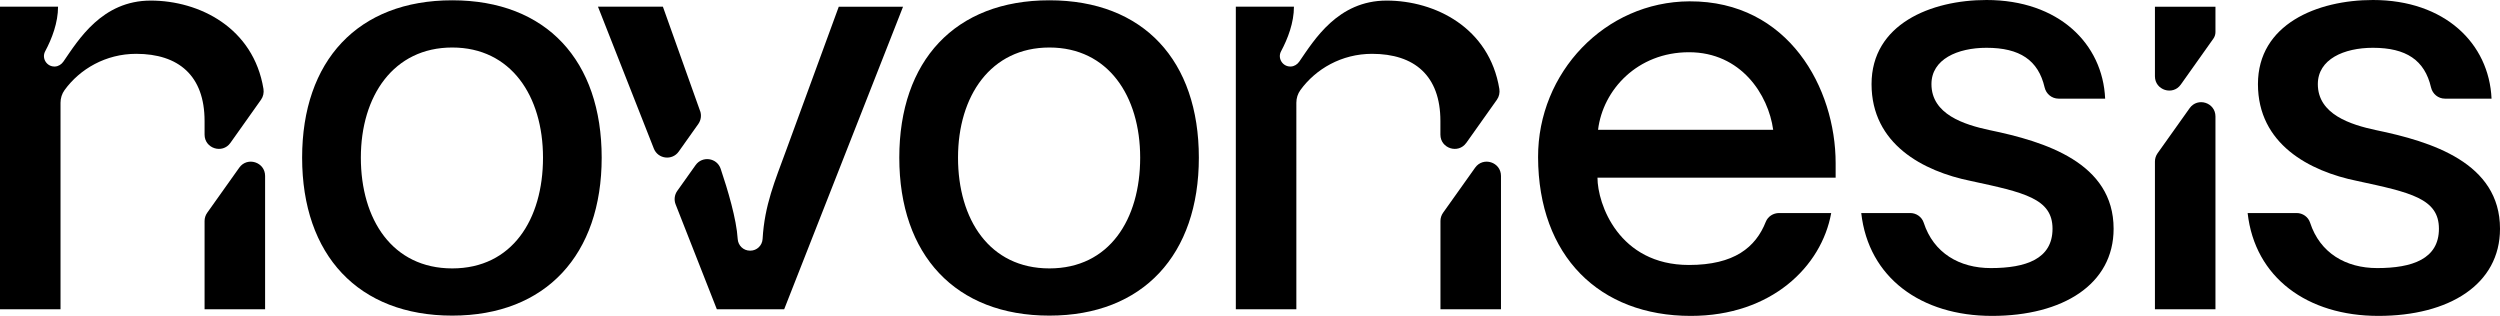
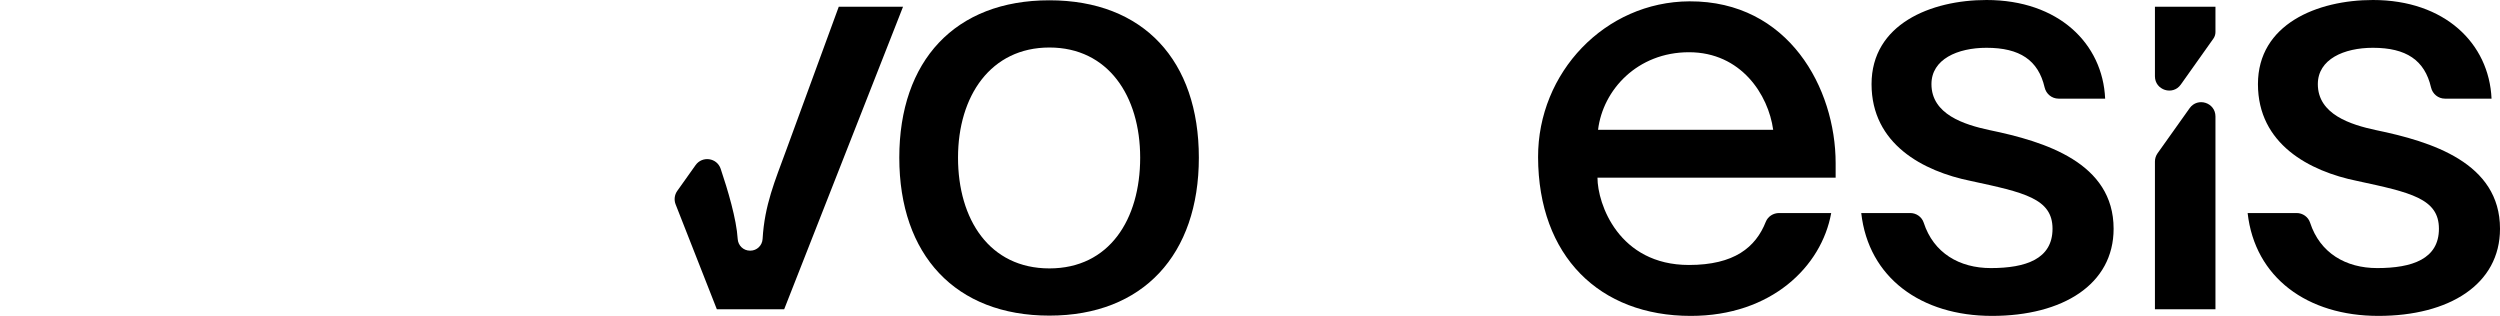
<svg xmlns="http://www.w3.org/2000/svg" id="a" data-name="Layer 1" viewBox="0 0 600 75.816">
-   <path d="M168.029,26.62c.373,1.047.21,2.22-.432,3.128l-4.706,6.633c-1.566,2.212-4.976,1.8-5.971-.726-4.563-11.6-13.408-34.056-13.408-34.056h15.581l8.924,25.021h.012Z" />
  <path d="M216.734,1.599l-1.618,4.131-26.912,68.489h-16.164l-9.892-25.171c-.424-1.074-.27-2.292.392-3.227l4.401-6.193c1.622-2.272,5.13-1.768,6.022.884,1.701,5.047,3.802,12.072,4.084,16.83.091,1.578,1.364,2.815,2.954,2.815h.079c1.582,0,2.859-1.249,2.946-2.815.472-8.175,2.985-13.955,5.61-21.151L201.304,1.611h15.43v-.012Z" />
-   <path d="M351.91,34.291l7.35-10.363c.531-.745.722-1.681.583-2.585-2.394-14.677-15.382-21.203-27.062-21.203-11.68,0-17.353,9.42-20.949,14.637-.464.666-1.177,1.138-1.99,1.185-1.978.123-3.306-1.959-2.383-3.659,1.617-3.025,3.088-6.863,3.088-10.704h-13.948v72.62h14.526V24.65c0-1.086.333-2.153.975-3.037,3.671-5.055,9.884-8.694,17.183-8.694,10.173,0,16.413,5.237,16.413,16.124v3.267c0,3.326,4.286,4.694,6.205,1.982h.008ZM345.71,53.048v21.171h14.526v-31.998c0-3.326-4.274-4.694-6.204-1.978l-7.691,10.815c-.412.583-.63,1.265-.63,1.978v.012Z" />
-   <path d="M55.298,34.291l7.35-10.363c.531-.745.722-1.681.583-2.585C60.841,6.666,47.853.14,36.169.14,24.489.14,18.82,9.56,15.22,14.778c-.464.666-1.177,1.138-1.99,1.185-1.982.123-3.306-1.959-2.383-3.659,1.617-3.025,3.084-6.863,3.084-10.704H0v72.62h14.526V24.65c0-1.086.333-2.153.975-3.037,3.671-5.055,9.884-8.694,17.179-8.694,10.173,0,16.418,5.237,16.418,16.124v3.267c0,3.326,4.282,4.694,6.201,1.982M49.098,53.048v21.171h14.526v-31.998c0-3.326-4.274-4.694-6.204-1.978l-7.687,10.815c-.412.583-.634,1.265-.634,1.978v.012Z" />
-   <path d="M130.322,37.838c0-14.816-7.699-26.436-21.782-26.436-14.086,0-21.936,11.62-21.936,26.436,0,14.816,7.549,26.579,21.936,26.579,14.384,0,21.782-11.763,21.782-26.579M72.51,37.838C72.51,14.598,85.871.071,108.528.071c22.658,0,35.876,14.526,35.876,37.767,0,23.241-13.357,37.91-35.876,37.91-22.519,0-36.018-14.526-36.018-37.91" />
  <path d="M273.642,37.838c0-14.816-7.699-26.436-21.786-26.436-14.082,0-21.932,11.62-21.932,26.436,0,14.816,7.549,26.579,21.932,26.579,14.387,0,21.786-11.763,21.786-26.579M215.83,37.838C215.83,14.598,229.191.071,251.848.071c22.658,0,35.876,14.526,35.876,37.767,0,23.241-13.357,37.91-35.876,37.91-22.515,0-36.018-14.526-36.018-37.91" />
  <path d="M446.708,51.128h11.751c1.455,0,2.775.924,3.227,2.303,2.371,7.307,8.587,10.907,16.104,10.907,8.425,0,14.816-2.184,14.816-9.44,0-7.259-6.823-8.714-19.609-11.47-11.481-2.323-23.827-8.857-23.827-23.241,0-14.388,14.237-20.188,27.594-20.188,17.282,0,27.887,10.455,28.47,23.673h-11.188c-1.606,0-2.977-1.126-3.338-2.692-1.518-6.546-5.963-9.511-13.943-9.511-6.978,0-13.218,2.755-13.218,8.718,0,7.255,7.842,9.729,13.944,11.037,13.357,2.763,29.774,7.838,29.774,23.673,0,13.361-12.203,20.917-29.192,20.917-16.988,0-29.635-9.146-31.376-24.688h.012Z" />
  <path d="M539.441,51.128h11.751c1.459,0,2.775.924,3.227,2.303,2.375,7.307,8.587,10.907,16.104,10.907,8.425,0,14.82-2.184,14.82-9.44,0-7.259-6.827-8.714-19.613-11.47-11.481-2.323-23.823-8.857-23.823-23.241,0-14.388,14.233-20.188,27.594-20.188,17.278,0,27.883,10.455,28.47,23.673h-11.192c-1.606,0-2.973-1.126-3.334-2.692-1.519-6.546-5.963-9.511-13.944-9.511-6.978,0-13.222,2.755-13.222,8.718,0,7.255,7.842,9.729,13.944,11.037,13.361,2.763,29.778,7.838,29.778,23.673,0,13.361-12.207,20.917-29.195,20.917-16.988,0-29.635-9.146-31.376-24.688h.012Z" />
  <path d="M525.509,25.967l-7.691,10.815c-.412.583-.634,1.269-.634,1.982v35.463h14.526V27.945c0-3.326-4.27-4.694-6.201-1.978" />
  <path d="M517.185,1.609v16.707c0,3.326,4.286,4.694,6.204,1.982l7.81-11.01c.333-.46.511-1.023.511-1.598V1.609h-14.526Z" />
  <path d="M405.352,12.536c12.505,0,19.058,10.185,20.212,18.618h-42.029c1.158-9.602,9.452-18.618,21.817-18.618M426.983,51.128c-1.388,0-2.684.813-3.196,2.109-2.426,6.125-7.56,10.356-18.436,10.356-16.881,0-21.956-14.697-21.956-20.949h57.158v-3.489c0-17.932-11.26-38.944-35.083-38.833-20.287.091-36.391,17.119-36.332,37.406.071,23.756,14.736,38.088,36.653,38.088,19.319,0,31.384-11.842,33.695-24.676h-12.504v-.012Z" />
</svg>